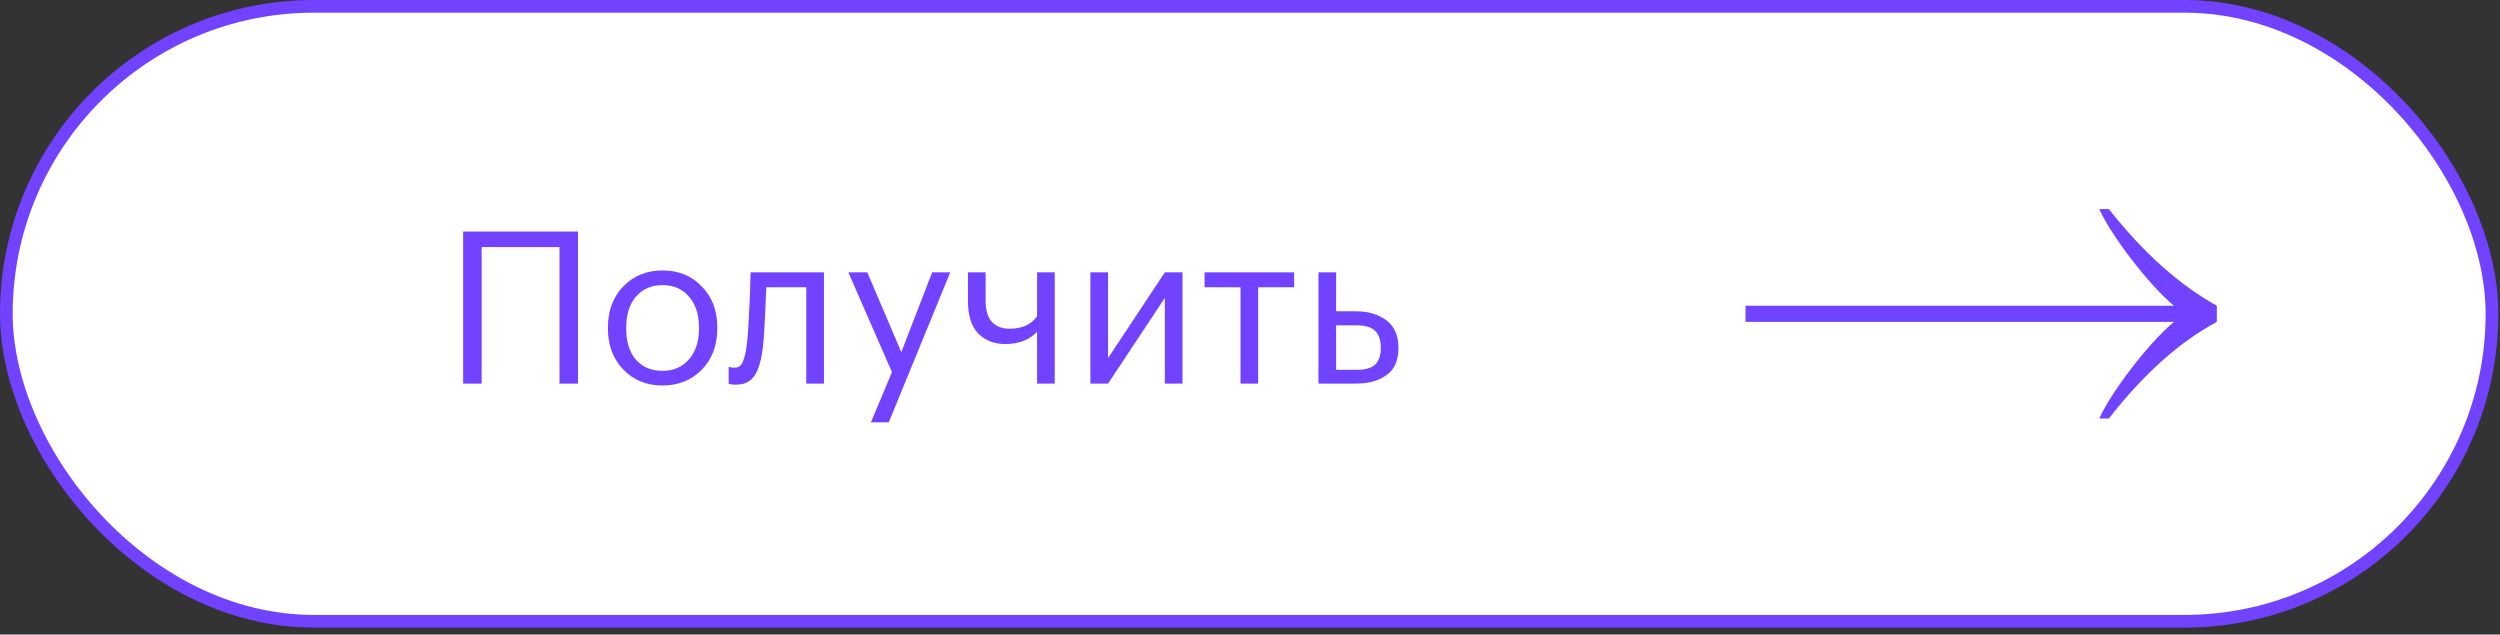
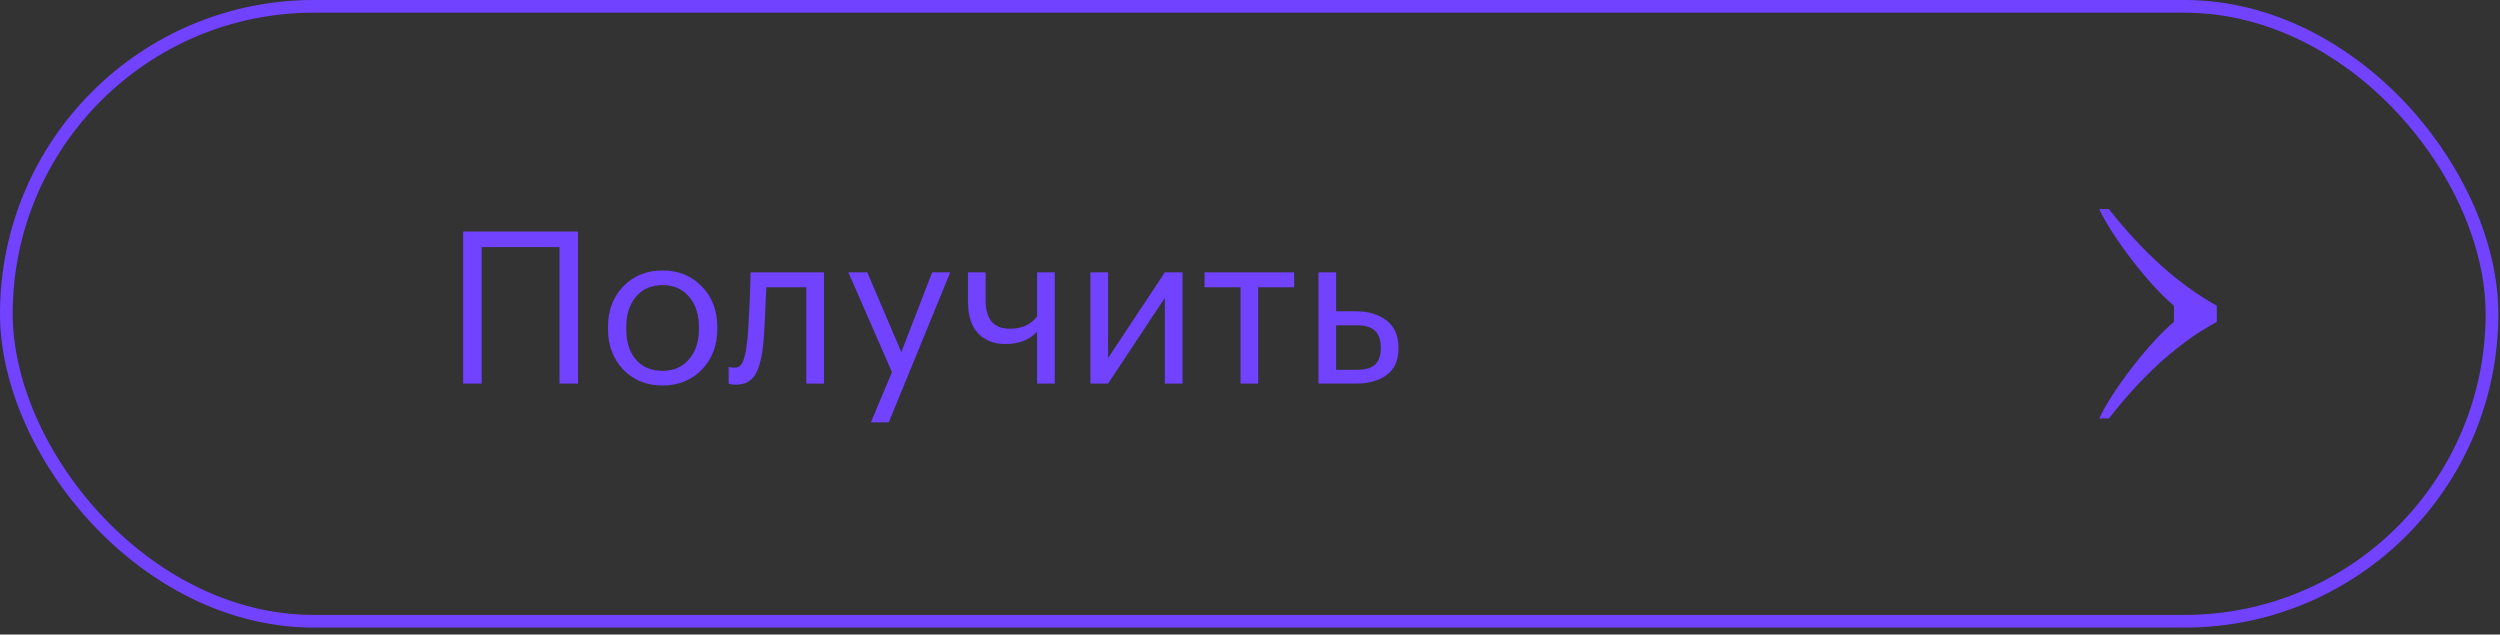
<svg xmlns="http://www.w3.org/2000/svg" width="197" height="50" viewBox="0 0 197 50" fill="none">
  <rect x="0" y="0" width="197" height="50" fill="#333333" stroke="none" />
-   <rect x="0.5" y="0.5" width="195.868" height="48.455" rx="24.227" fill="white" />
  <rect x="0.5" y="0.5" width="195.868" height="48.455" rx="24.227" stroke="#7142FF" />
  <path d="M44.089 19.468H37.955V30.227H36.496V18.244H45.547V30.227H44.089V19.468ZM52.213 29.222C53.084 29.222 53.777 28.92 54.291 28.317C54.816 27.713 55.079 26.915 55.079 25.92V25.803C55.079 24.786 54.816 23.976 54.291 23.373C53.777 22.769 53.084 22.468 52.213 22.468C51.33 22.468 50.632 22.769 50.118 23.373C49.604 23.976 49.347 24.78 49.347 25.786V25.92C49.347 26.937 49.598 27.741 50.101 28.334C50.615 28.926 51.319 29.222 52.213 29.222ZM52.196 30.378C50.956 30.378 49.928 29.959 49.112 29.121C48.308 28.272 47.906 27.205 47.906 25.92V25.786C47.906 24.479 48.308 23.406 49.112 22.568C49.928 21.73 50.961 21.311 52.213 21.311C53.464 21.311 54.492 21.73 55.297 22.568C56.112 23.395 56.52 24.462 56.52 25.769V25.903C56.52 27.222 56.112 28.3 55.297 29.138C54.481 29.965 53.447 30.378 52.196 30.378ZM60.168 26.842C60.067 28.049 59.855 28.931 59.531 29.49C59.207 30.038 58.699 30.311 58.006 30.311C57.861 30.311 57.71 30.3 57.553 30.278L57.419 30.227V28.904L57.536 28.937C57.648 28.959 57.766 28.971 57.888 28.971C58.067 28.971 58.212 28.92 58.324 28.82C58.447 28.708 58.542 28.535 58.609 28.3C58.687 28.066 58.743 27.848 58.777 27.646C58.81 27.434 58.849 27.138 58.894 26.758C58.939 26.356 59.006 25.216 59.095 23.339L59.145 21.462H64.928V30.227H63.537V22.635H60.386C60.285 25.049 60.212 26.451 60.168 26.842ZM70.287 29.323L66.851 21.462H68.343L71.024 27.747L73.454 21.462H74.879L70.035 33.278H68.628L70.287 29.323ZM81.722 30.227V26.138C81.119 26.786 80.281 27.11 79.208 27.11C78.348 27.11 77.644 26.836 77.097 26.289C76.549 25.73 76.275 24.881 76.275 23.741V21.462H77.666V23.674C77.666 25.16 78.303 25.903 79.577 25.903C80.527 25.903 81.242 25.579 81.722 24.931V21.462H83.113V30.227H81.722ZM85.924 30.227V21.462H87.315V28.216L91.79 21.462H93.181V30.227H91.79V23.473L87.315 30.227H85.924ZM101.977 22.635H99.144V30.227H97.753V22.635H94.921V21.462H101.977V22.635ZM103.895 21.462H105.286V24.529H106.845C107.828 24.529 108.632 24.769 109.258 25.25C109.884 25.73 110.197 26.445 110.197 27.395V27.445C110.197 28.406 109.884 29.11 109.258 29.557C108.644 30.004 107.839 30.227 106.845 30.227H103.895V21.462ZM106.928 29.138C107.599 29.138 108.079 28.998 108.37 28.719C108.66 28.429 108.806 28.004 108.806 27.445V27.395C108.806 26.792 108.655 26.35 108.353 26.071C108.063 25.78 107.588 25.635 106.928 25.635H105.286V29.138H106.928Z" fill="#7142FF" />
-   <path d="M165.418 32.981C166.384 30.864 169.28 27.055 171.307 25.362L137.546 25.362V24.093L171.307 24.093C169.28 22.4 166.384 18.59 165.418 16.474H166.178C168.885 19.907 171.721 22.447 174.685 24.093V25.362C171.721 26.961 168.885 29.501 166.178 32.981H165.418Z" fill="#7142FF" />
+   <path d="M165.418 32.981C166.384 30.864 169.28 27.055 171.307 25.362V24.093L171.307 24.093C169.28 22.4 166.384 18.59 165.418 16.474H166.178C168.885 19.907 171.721 22.447 174.685 24.093V25.362C171.721 26.961 168.885 29.501 166.178 32.981H165.418Z" fill="#7142FF" />
</svg>